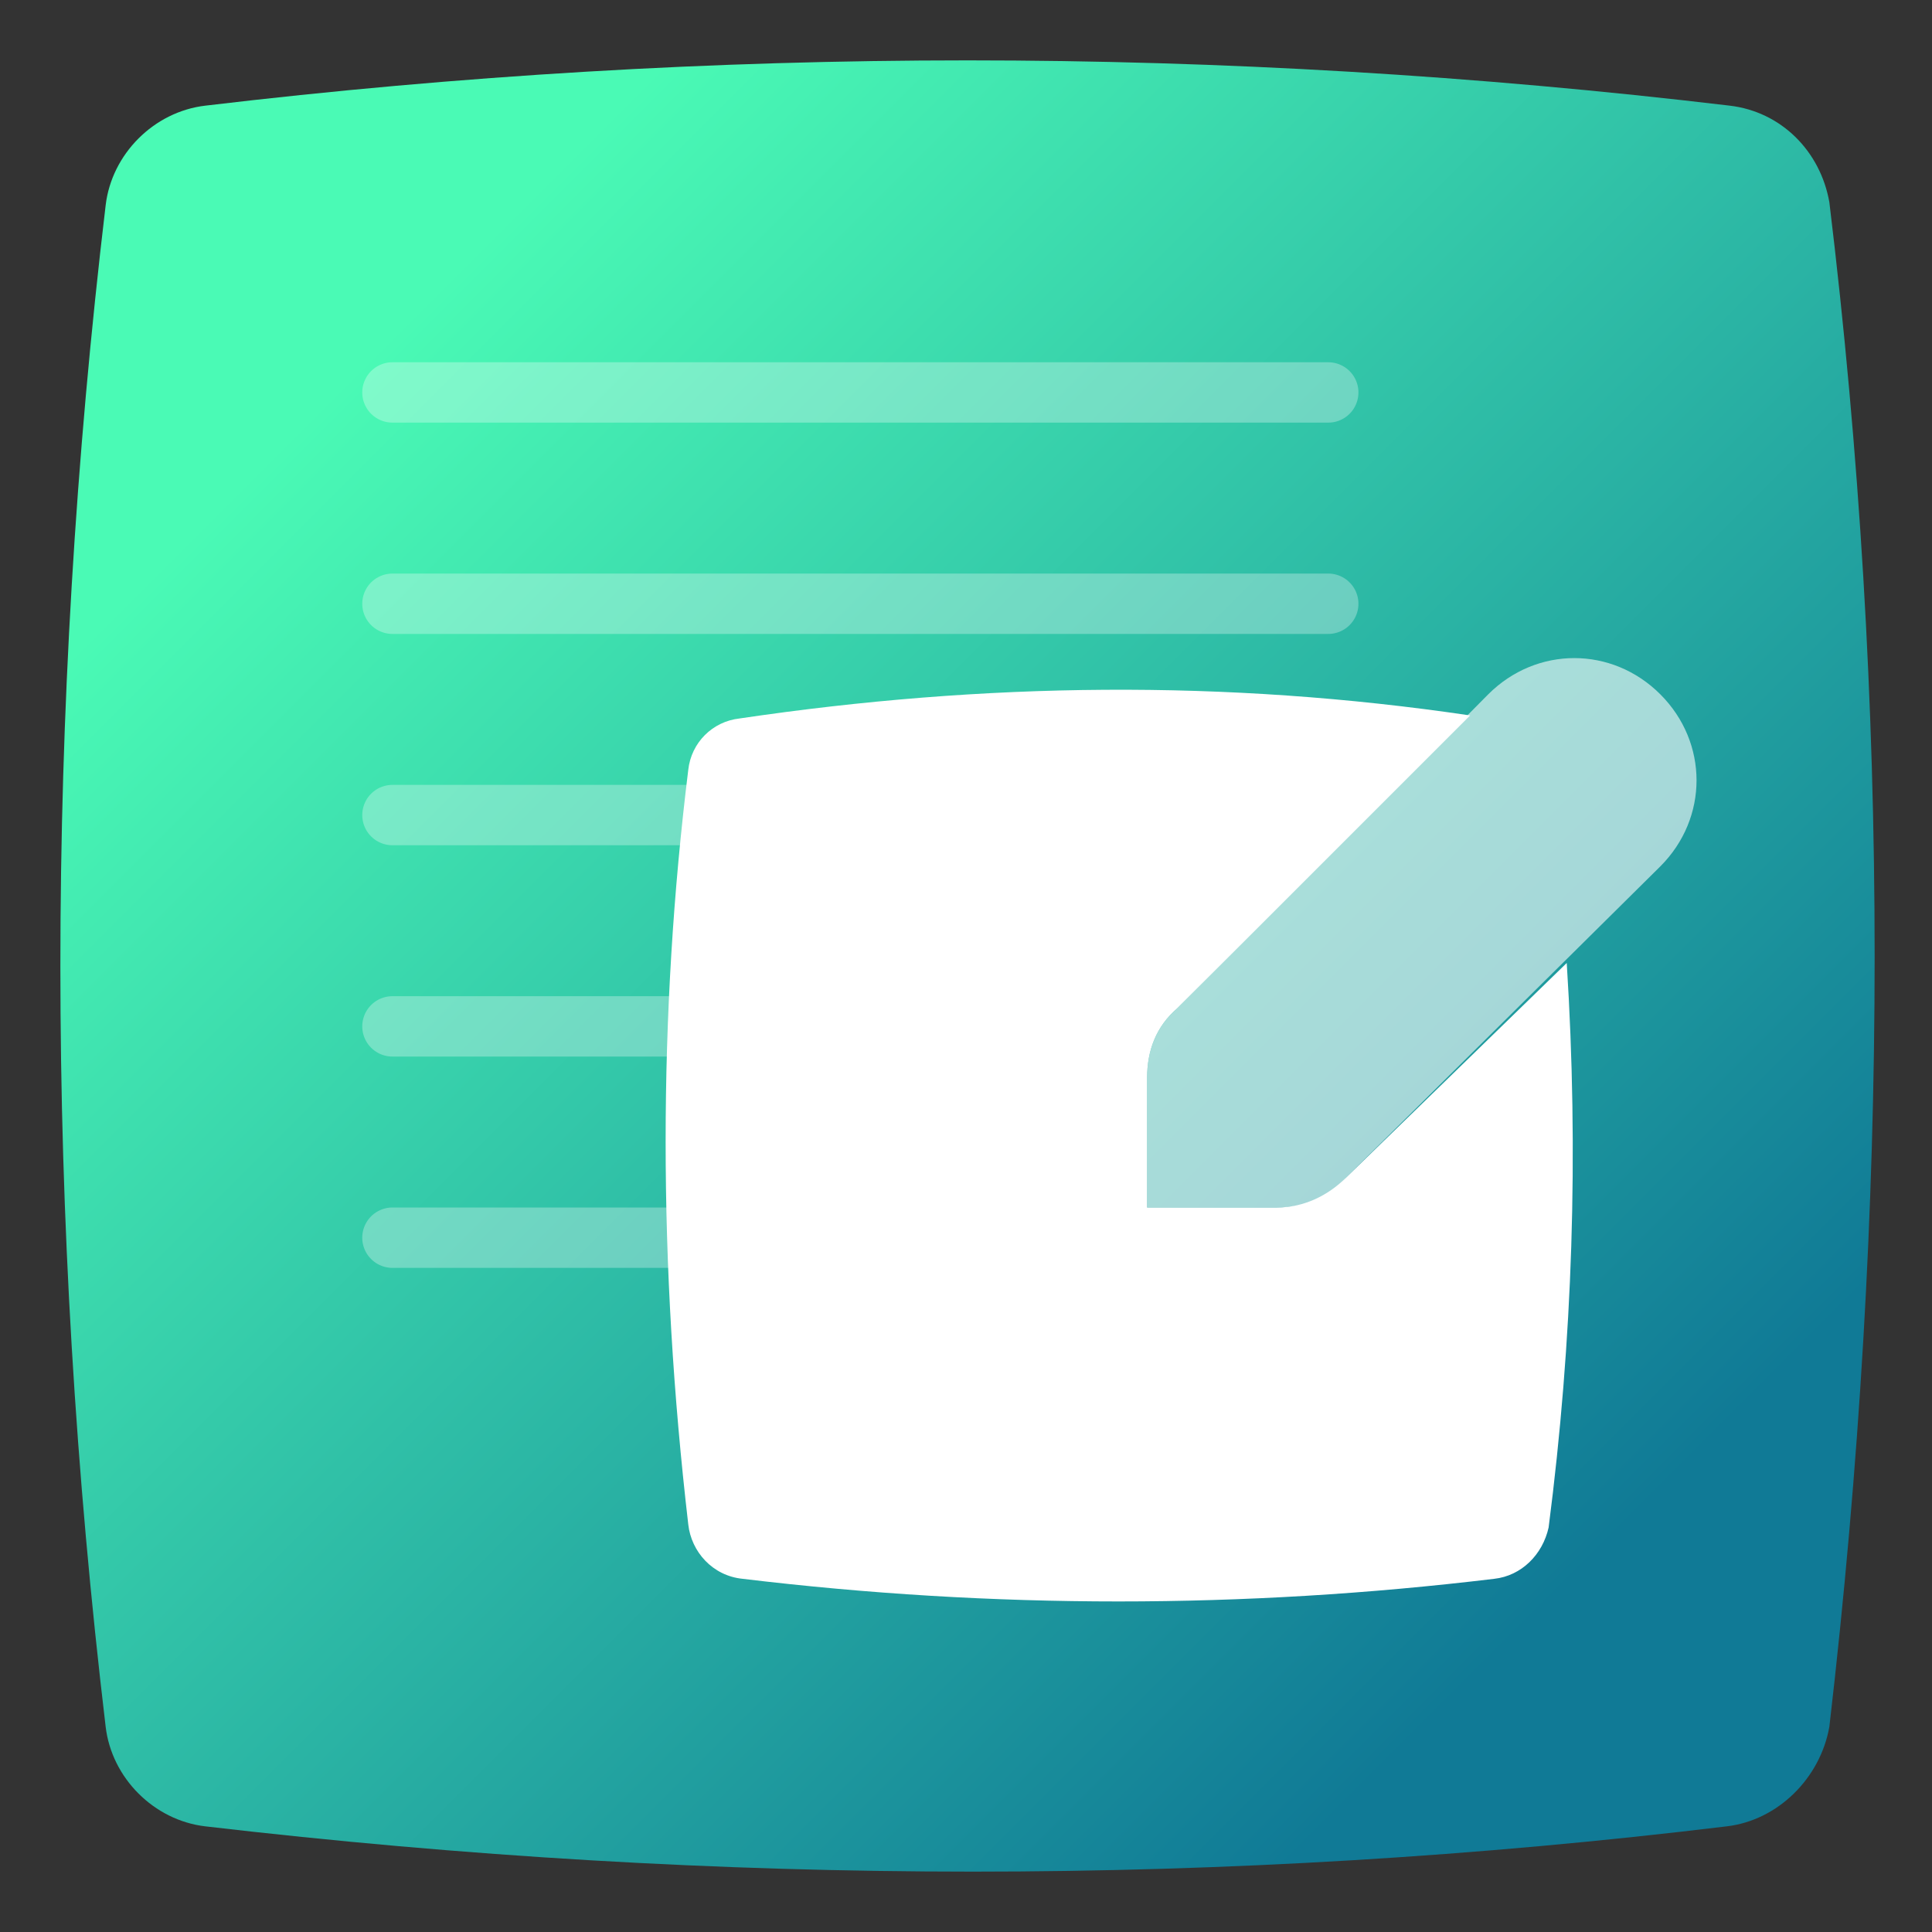
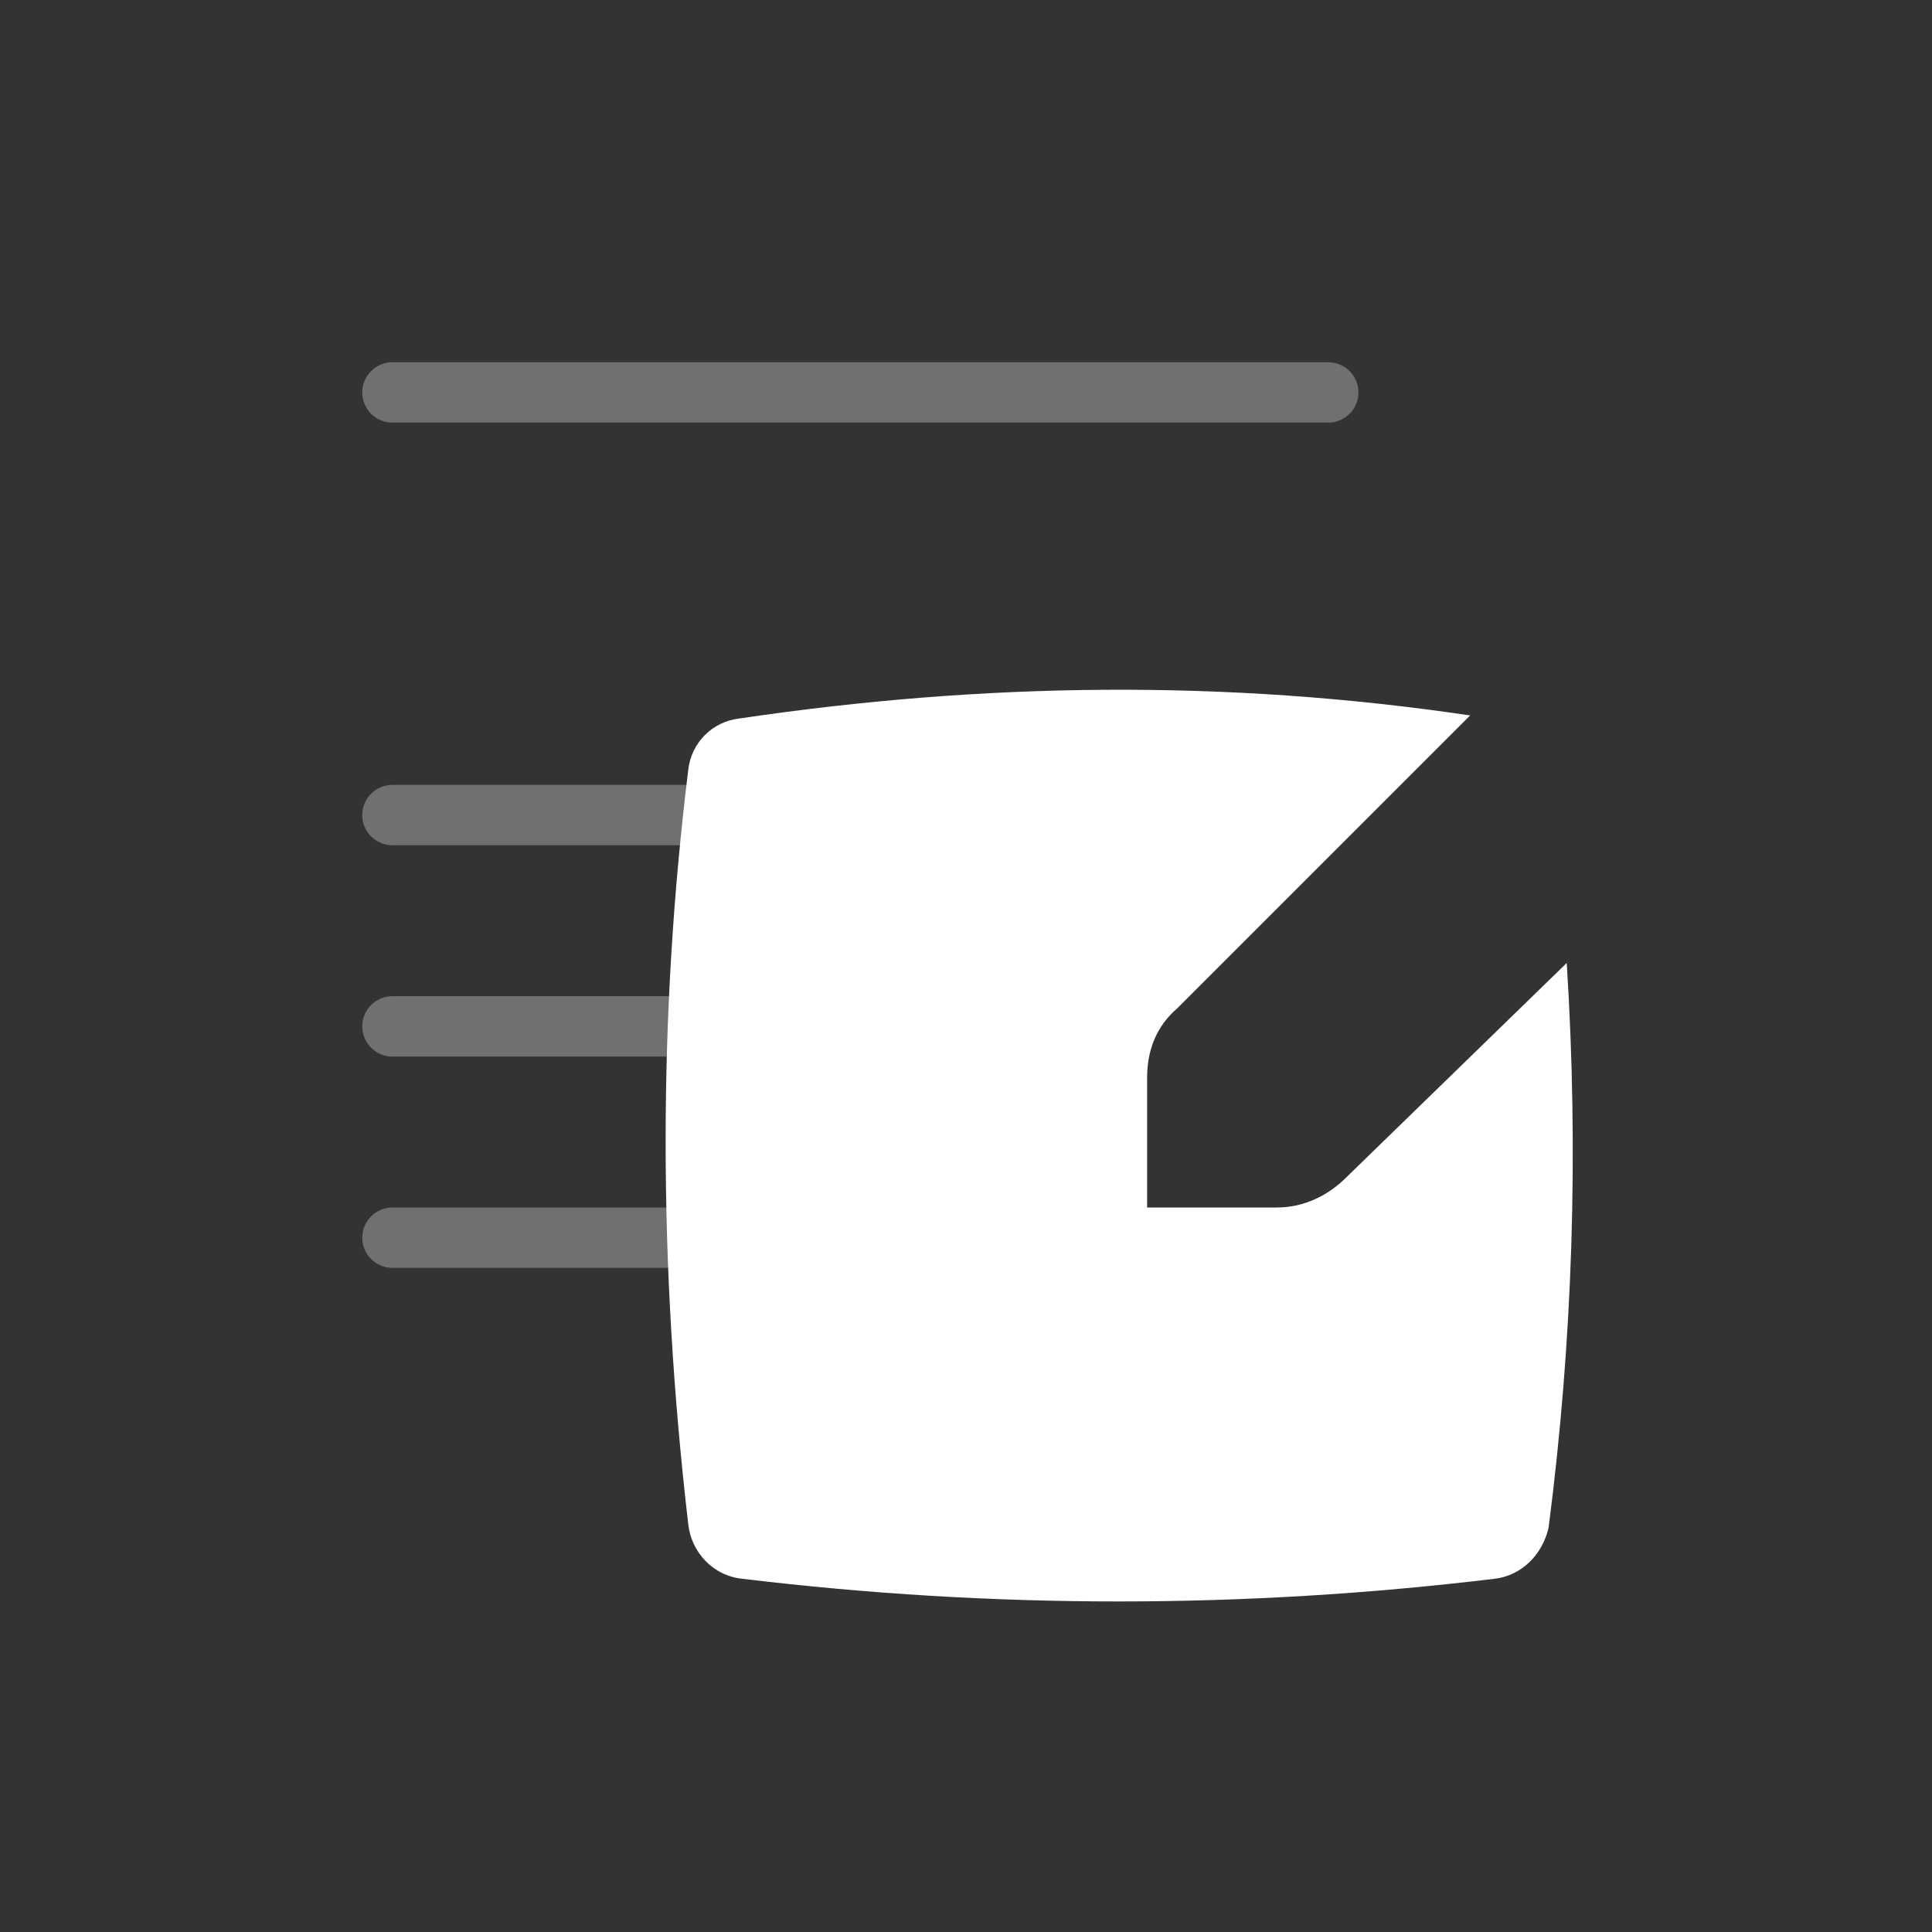
<svg xmlns="http://www.w3.org/2000/svg" width="800px" height="800px" viewBox="0 0 64 64" id="Layer_1" version="1.1" xml:space="preserve">
  <rect x="0" y="0" width="64" height="64" fill="#333333" stroke="none" />
  <style type="text/css">

	.st0{fill:url(#SVGID_1_);}

	.st1{fill:url(#SVGID_2_);}

	.st2{fill:url(#SVGID_3_);}

	.st3{fill:url(#SVGID_4_);}

	.st4{fill:url(#SVGID_5_);}

	.st5{fill:#FFFFFF;}

	.st6{opacity:0.6;fill:#FFFFFF;}

	.st7{fill:url(#SVGID_6_);}

	.st8{fill:url(#SVGID_7_);}

	.st9{fill:url(#SVGID_8_);}

	.st10{fill:url(#SVGID_9_);}

	.st11{fill:url(#SVGID_10_);}

	.st12{fill:url(#SVGID_11_);}

	.st13{fill:url(#SVGID_12_);}

	.st14{fill:url(#SVGID_13_);}

	.st15{fill:url(#SVGID_14_);}

	.st16{fill:url(#SVGID_15_);}

	.st17{fill:url(#SVGID_16_);}

	.st18{fill:url(#SVGID_17_);}

	.st19{fill:url(#SVGID_18_);}

	.st20{fill:url(#SVGID_19_);}

	.st21{fill:url(#SVGID_20_);}

	.st22{opacity:0.2;}

	.st23{fill:none;stroke:#FFFFFF;stroke-width:2;stroke-linecap:round;stroke-miterlimit:10;}

	.st24{fill:none;stroke:#FFFFFF;stroke-width:3;stroke-linecap:round;stroke-miterlimit:10;}

	.st25{opacity:0.5;}

	.st26{fill:none;stroke:#FFFFFF;stroke-width:2;stroke-linecap:round;stroke-miterlimit:10;stroke-dasharray:0.1,5;}

	.st27{opacity:0.6;fill:none;stroke:#FFFFFF;stroke-width:4;stroke-miterlimit:10;}

	.st28{opacity:0.3;}

</style>
  <linearGradient gradientUnits="userSpaceOnUse" id="SVGID_1_" x1="11.992" x2="52.248" y1="11.978" y2="52.235">
    <stop offset="0" style="stop-color:#4AFAB5" />
    <stop offset="1" style="stop-color:#107A96" />
  </linearGradient>
-   <path class="st0" d="M57.2,60.5c-16.5,2-33.3,2-50.4,0c-1.7-0.2-3.1-1.6-3.3-3.3c-2-16.8-2-33.6,0-50.4c0.2-1.7,1.6-3.1,3.3-3.3  c16.8-2,33.7-2,50.5,0c1.7,0.2,3,1.5,3.3,3.2c2,16.5,2,33.3,0,50.5C60.3,58.9,58.9,60.3,57.2,60.5z" />
-   <path class="st6" d="M42.3,40H38v-4.3c0-0.9,0.3-1.7,1-2.3L49.3,23c1.6-1.6,4.1-1.6,5.7,0l0,0c1.6,1.6,1.6,4.1,0,5.7L44.6,39  C44,39.7,43.2,40,42.3,40z" />
  <path class="st5" d="M44.6,39c-0.6,0.6-1.4,1-2.3,1H38v-4.3c0-0.9,0.3-1.7,1-2.3l9.7-9.7c-8.1-1.2-16.1-1.1-24.2,0.1  c-0.9,0.1-1.6,0.8-1.7,1.7c-1,8.1-1,16.4,0,25c0.1,0.9,0.8,1.7,1.8,1.8c8.3,1,16.6,1,24.9,0c0.9-0.1,1.6-0.8,1.8-1.7  c0.8-6.2,1-12.4,0.6-18.7L44.6,39z" />
  <g class="st28">
    <line class="st23" x1="13" x2="44" y1="13" y2="13" />
-     <line class="st23" x1="13" x2="44" y1="20" y2="20" />
    <line class="st23" x1="13" x2="40" y1="27" y2="27" />
    <line class="st23" x1="13" x2="36" y1="34" y2="34" />
    <line class="st23" x1="13" x2="36" y1="41" y2="41" />
  </g>
</svg>